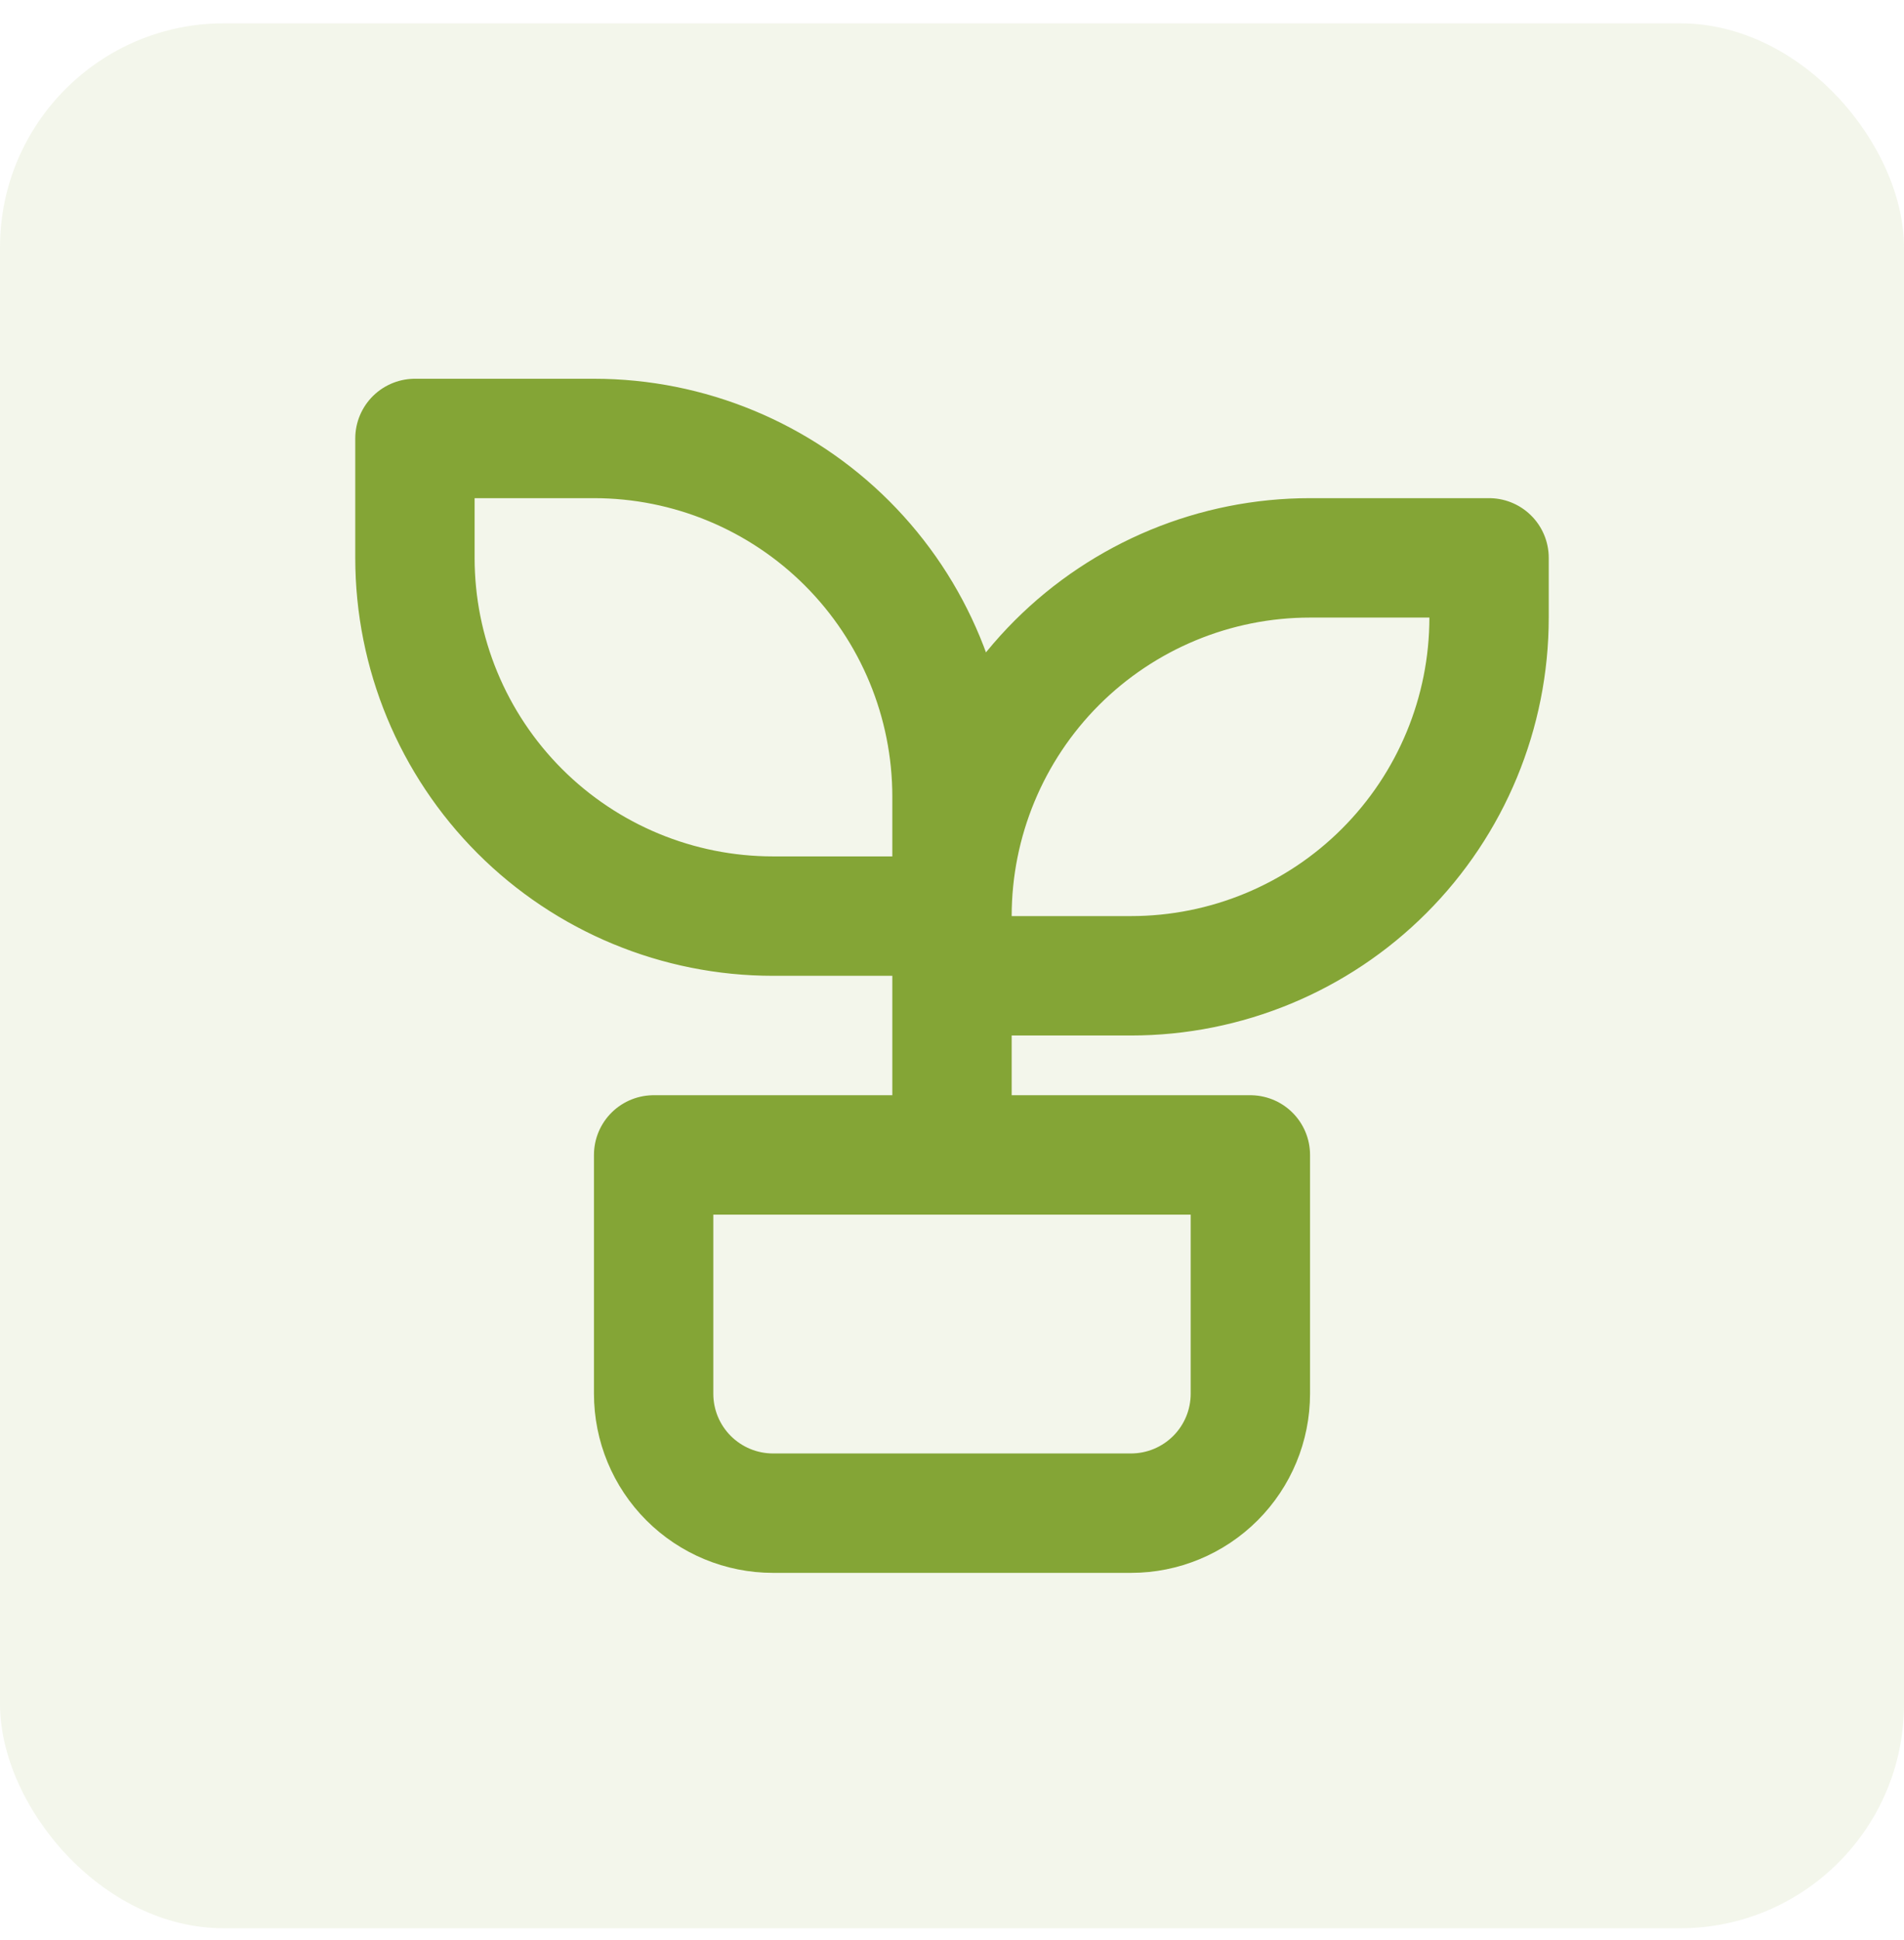
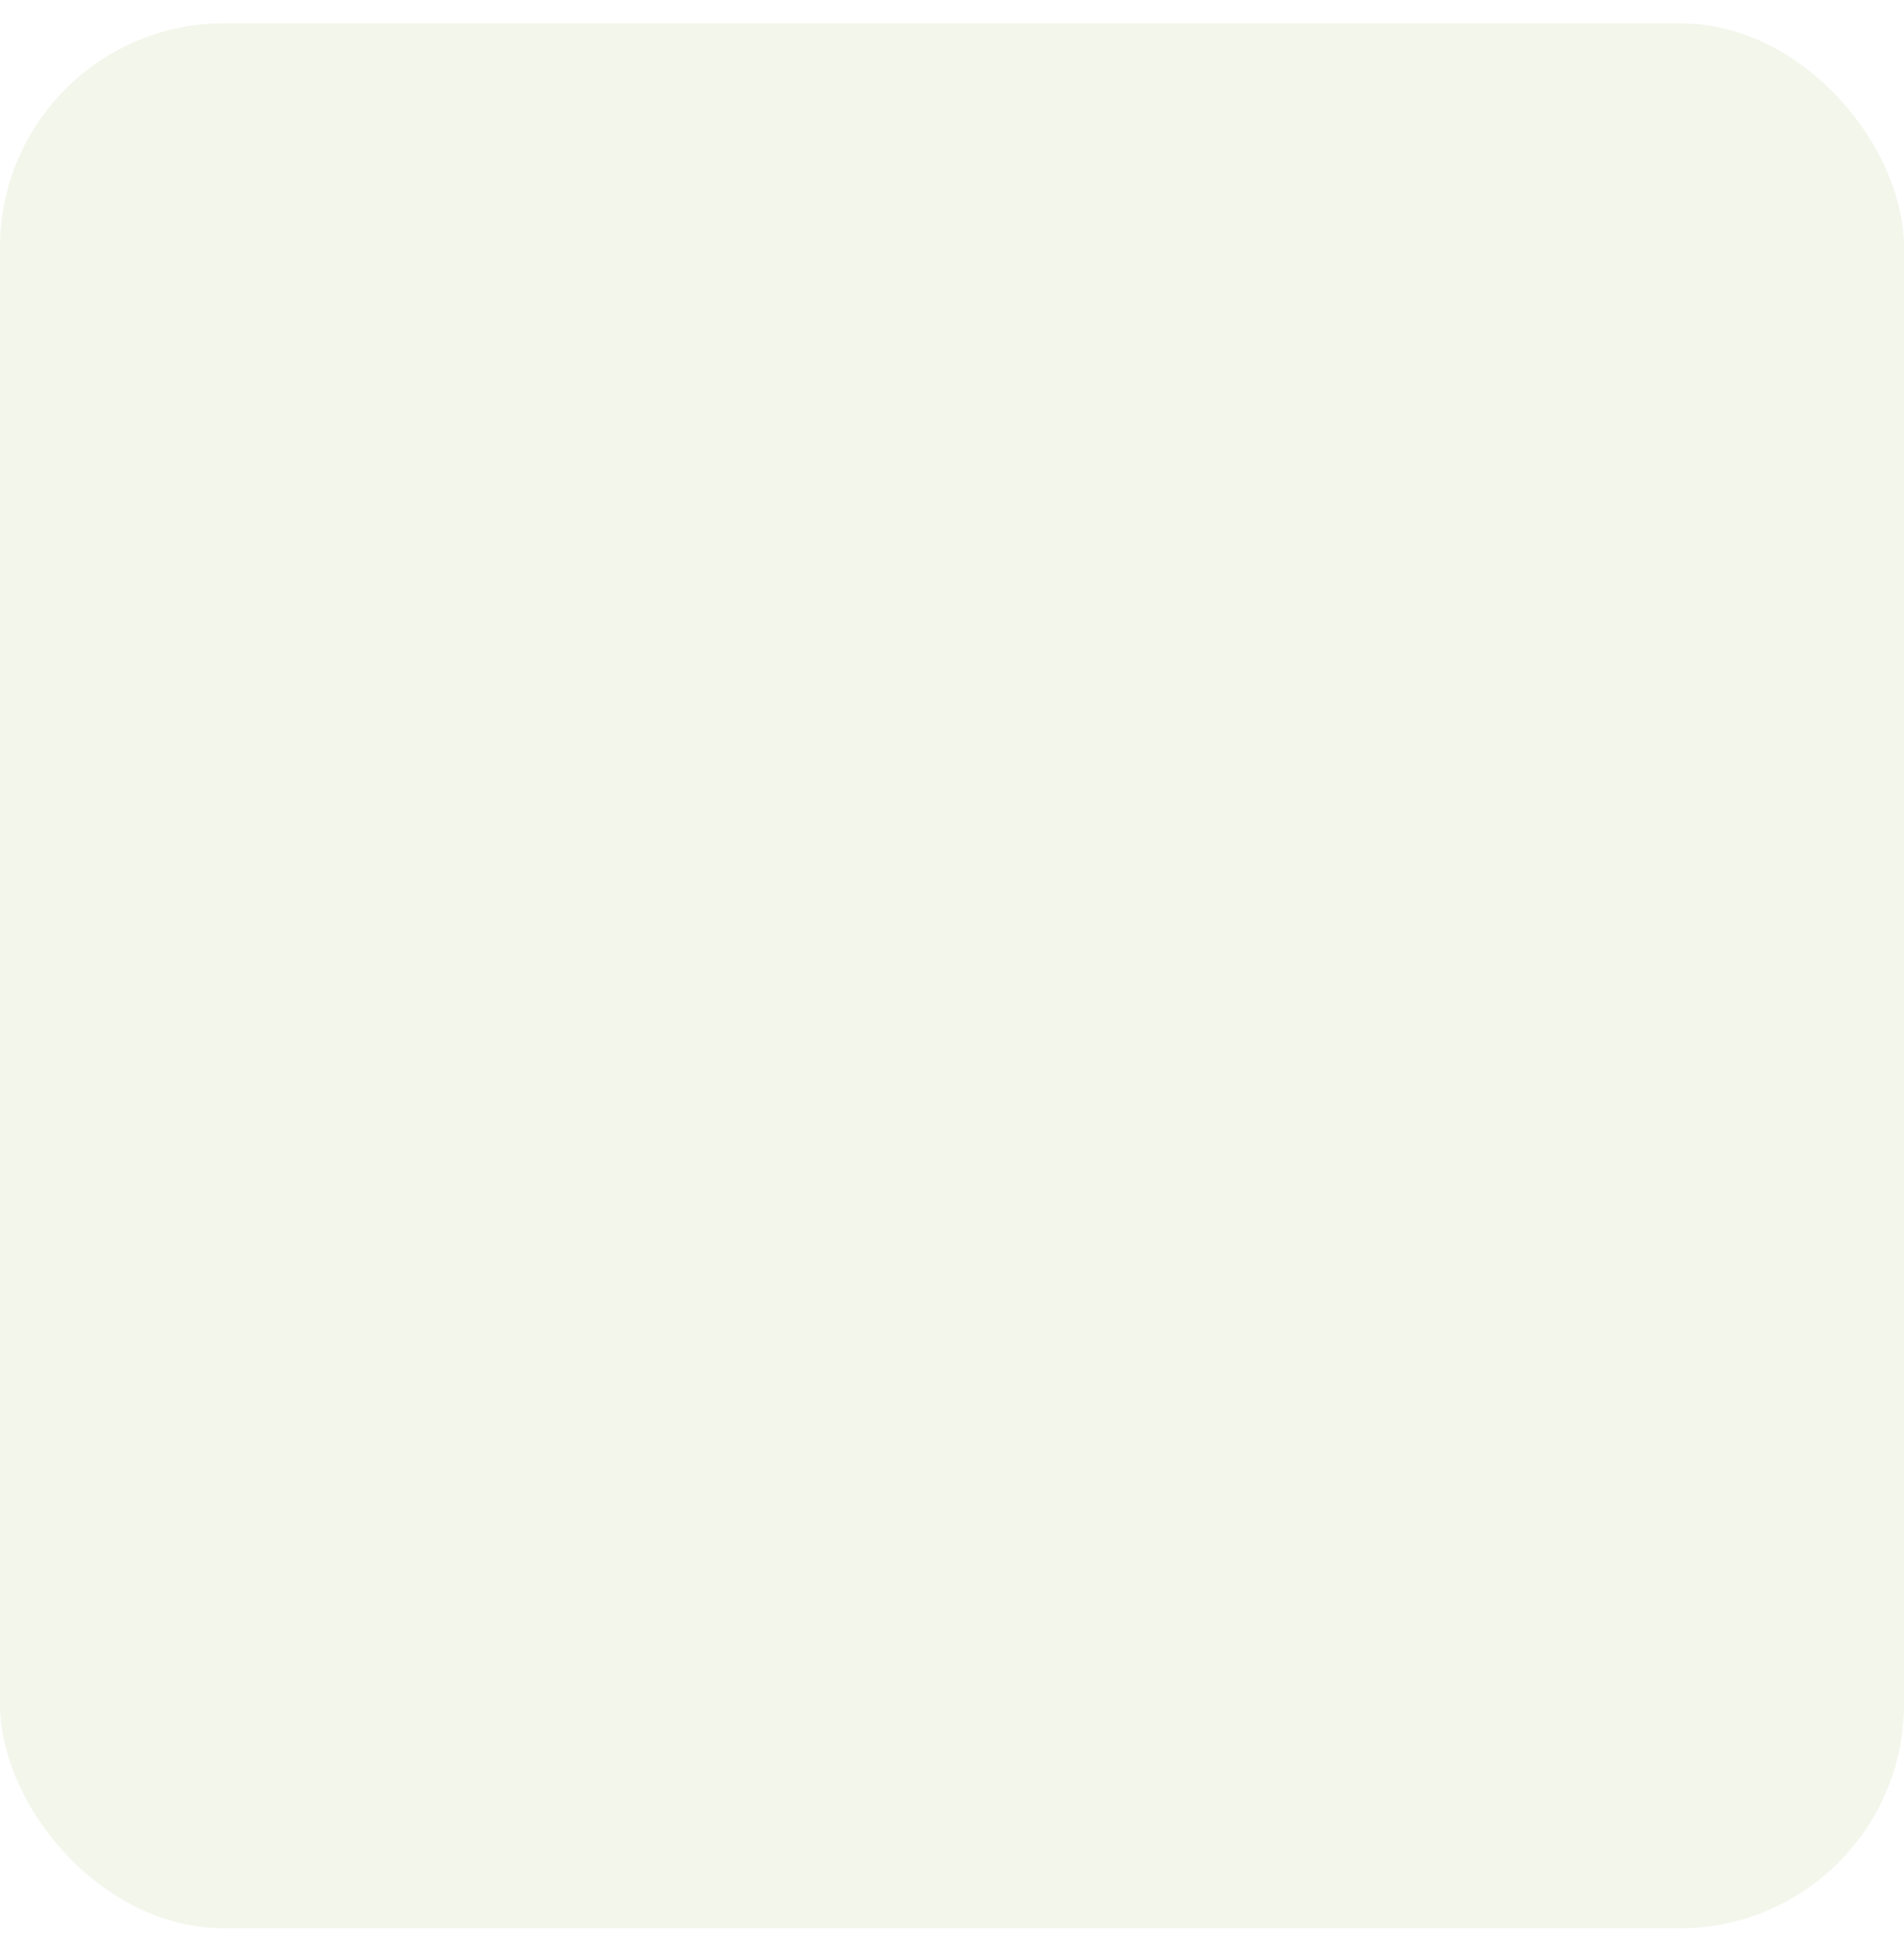
<svg xmlns="http://www.w3.org/2000/svg" width="54" height="55" viewBox="0 0 54 55" fill="none">
  <rect y="0.661" width="54" height="54" rx="6.353" fill="#84A536" fill-opacity="0.1" />
-   <path d="M27 27.661H32.078C34.771 27.661 37.354 26.592 39.258 24.687C41.162 22.783 42.232 20.2 42.232 17.507V15.814H37.155C34.462 15.814 31.879 16.884 29.974 18.788C28.07 20.693 27 23.276 27 25.969H21.923C19.229 25.969 16.646 24.899 14.742 22.995C12.838 21.09 11.768 18.507 11.768 15.814V12.429H16.845C19.538 12.429 22.121 13.499 24.026 15.403C25.93 17.308 27 19.891 27 22.584V32.739M18.538 32.739H35.462V39.509C35.462 40.407 35.106 41.267 34.471 41.902C33.836 42.537 32.975 42.894 32.078 42.894H21.923C21.025 42.894 20.164 42.537 19.529 41.902C18.894 41.267 18.538 40.407 18.538 39.509V32.739Z" stroke="#84A536" stroke-width="3.385" stroke-linecap="round" stroke-linejoin="round" />
</svg>